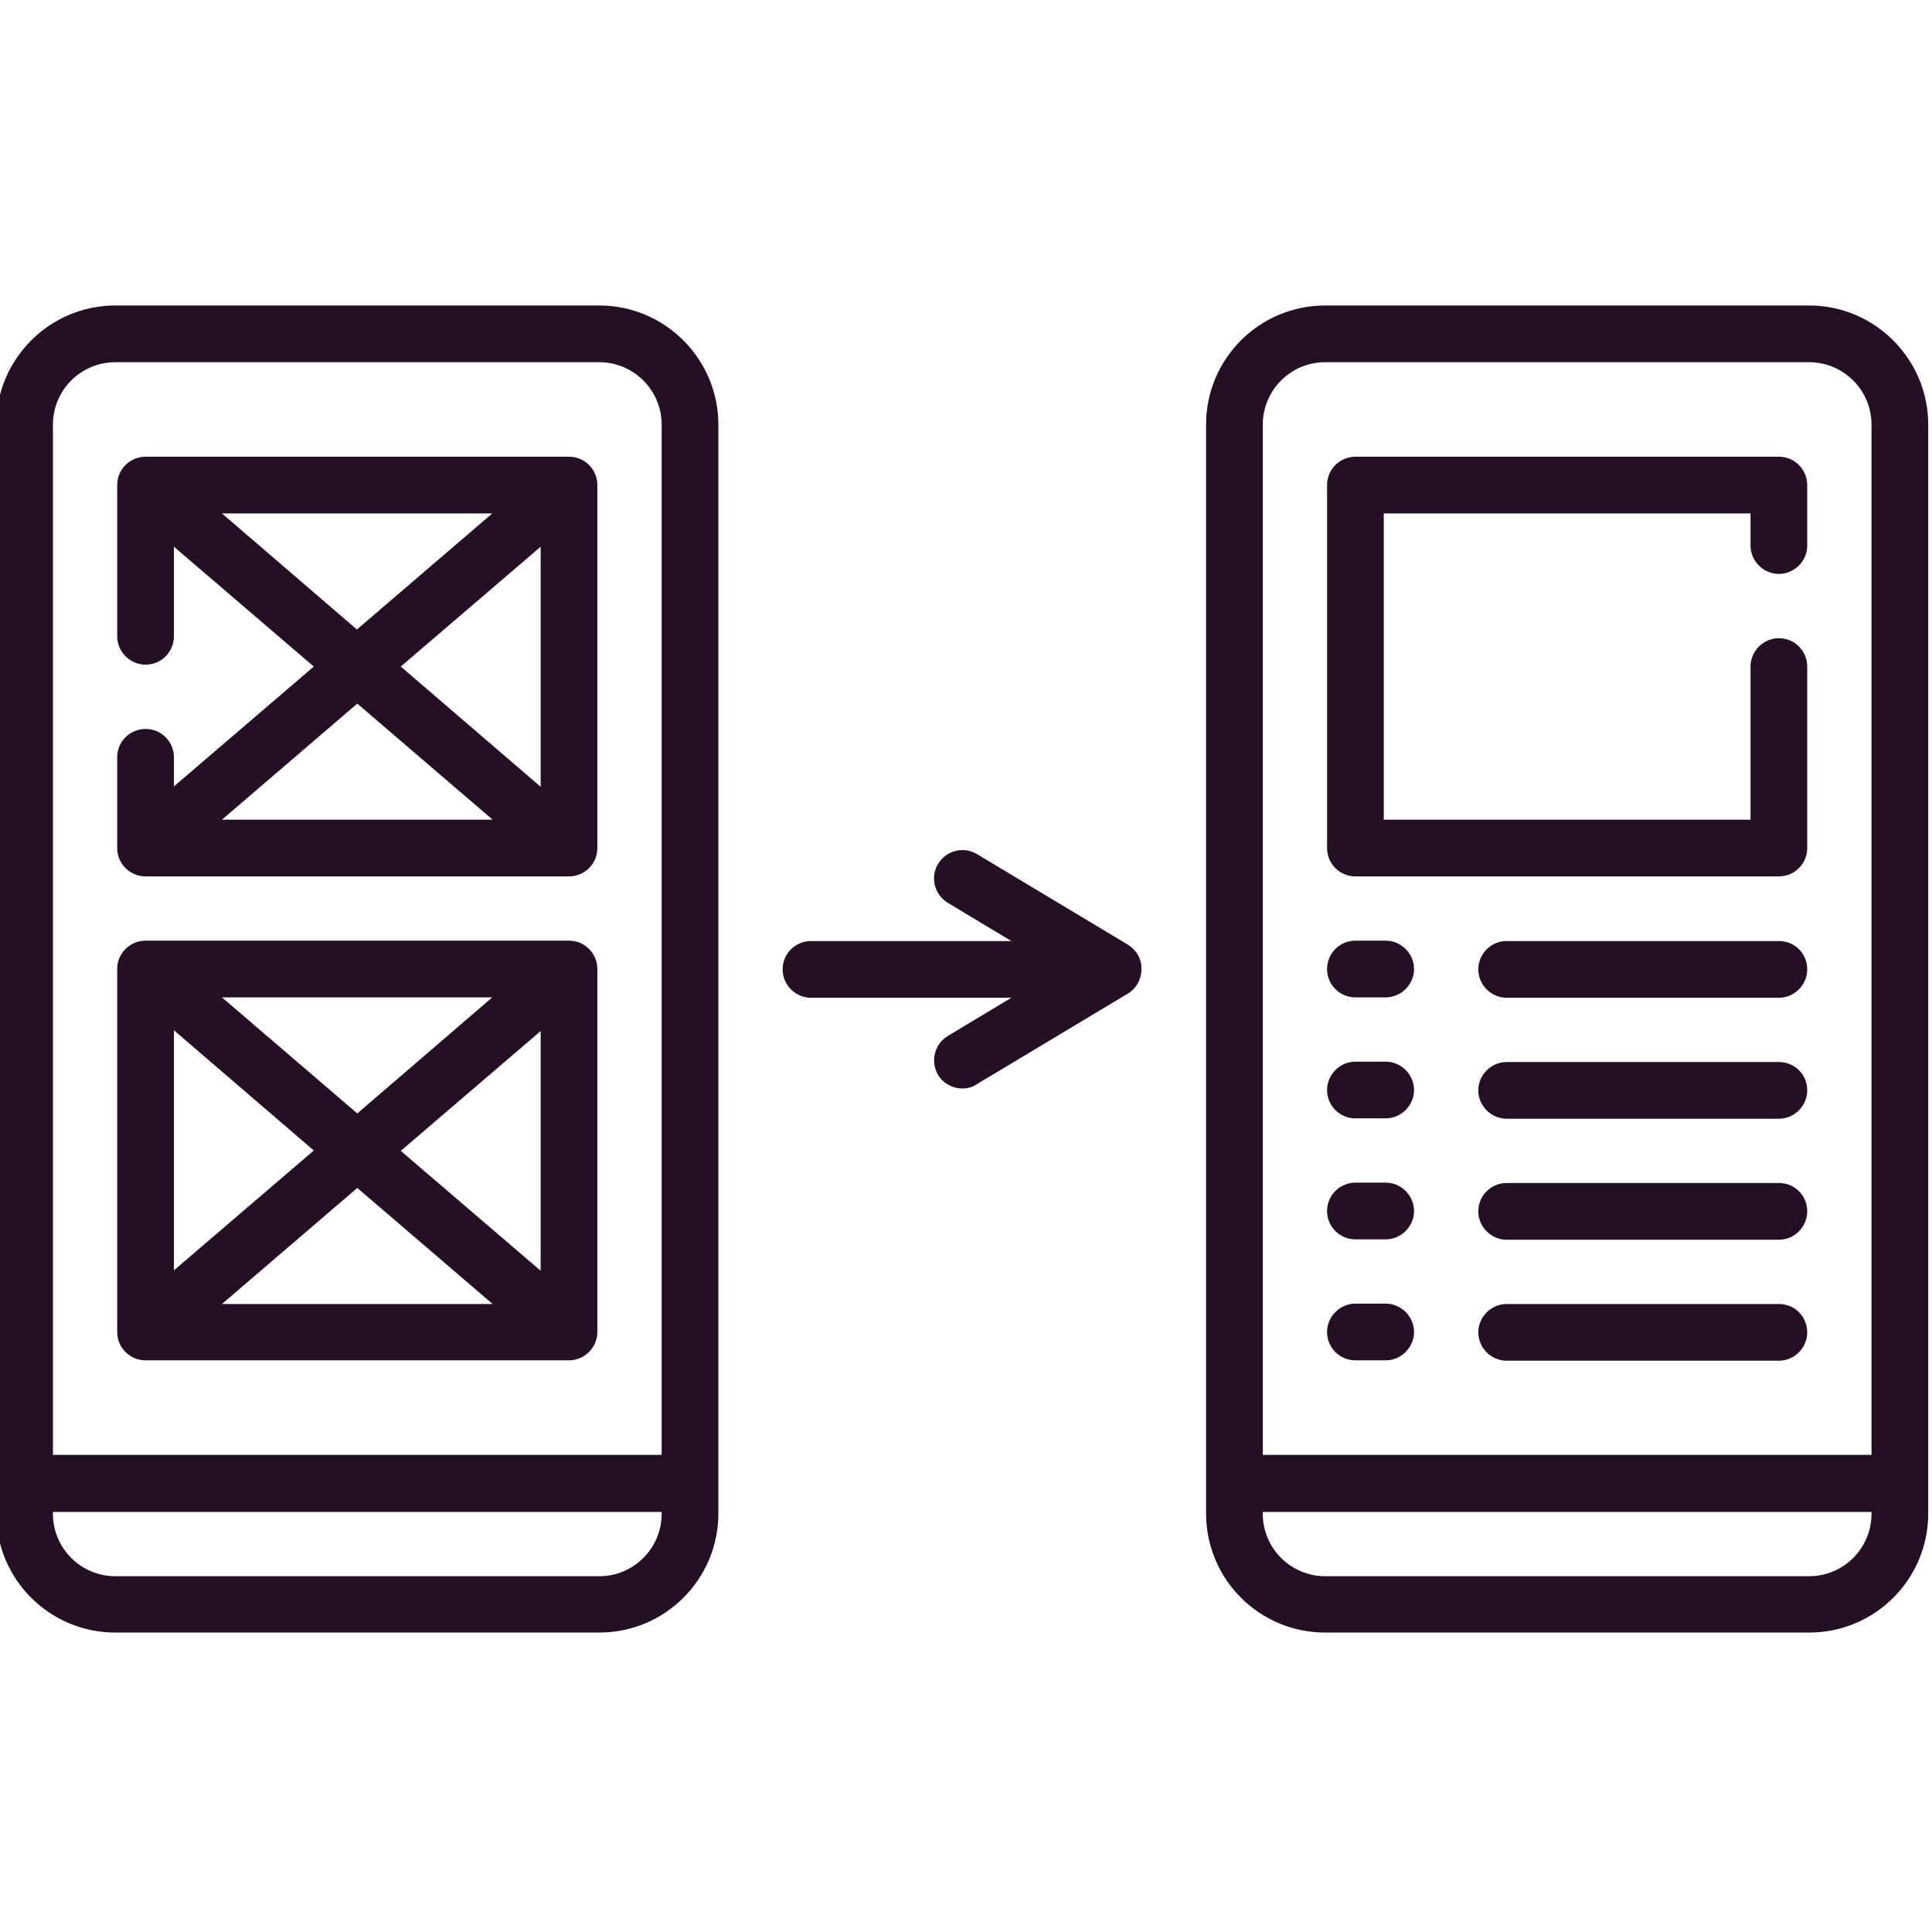
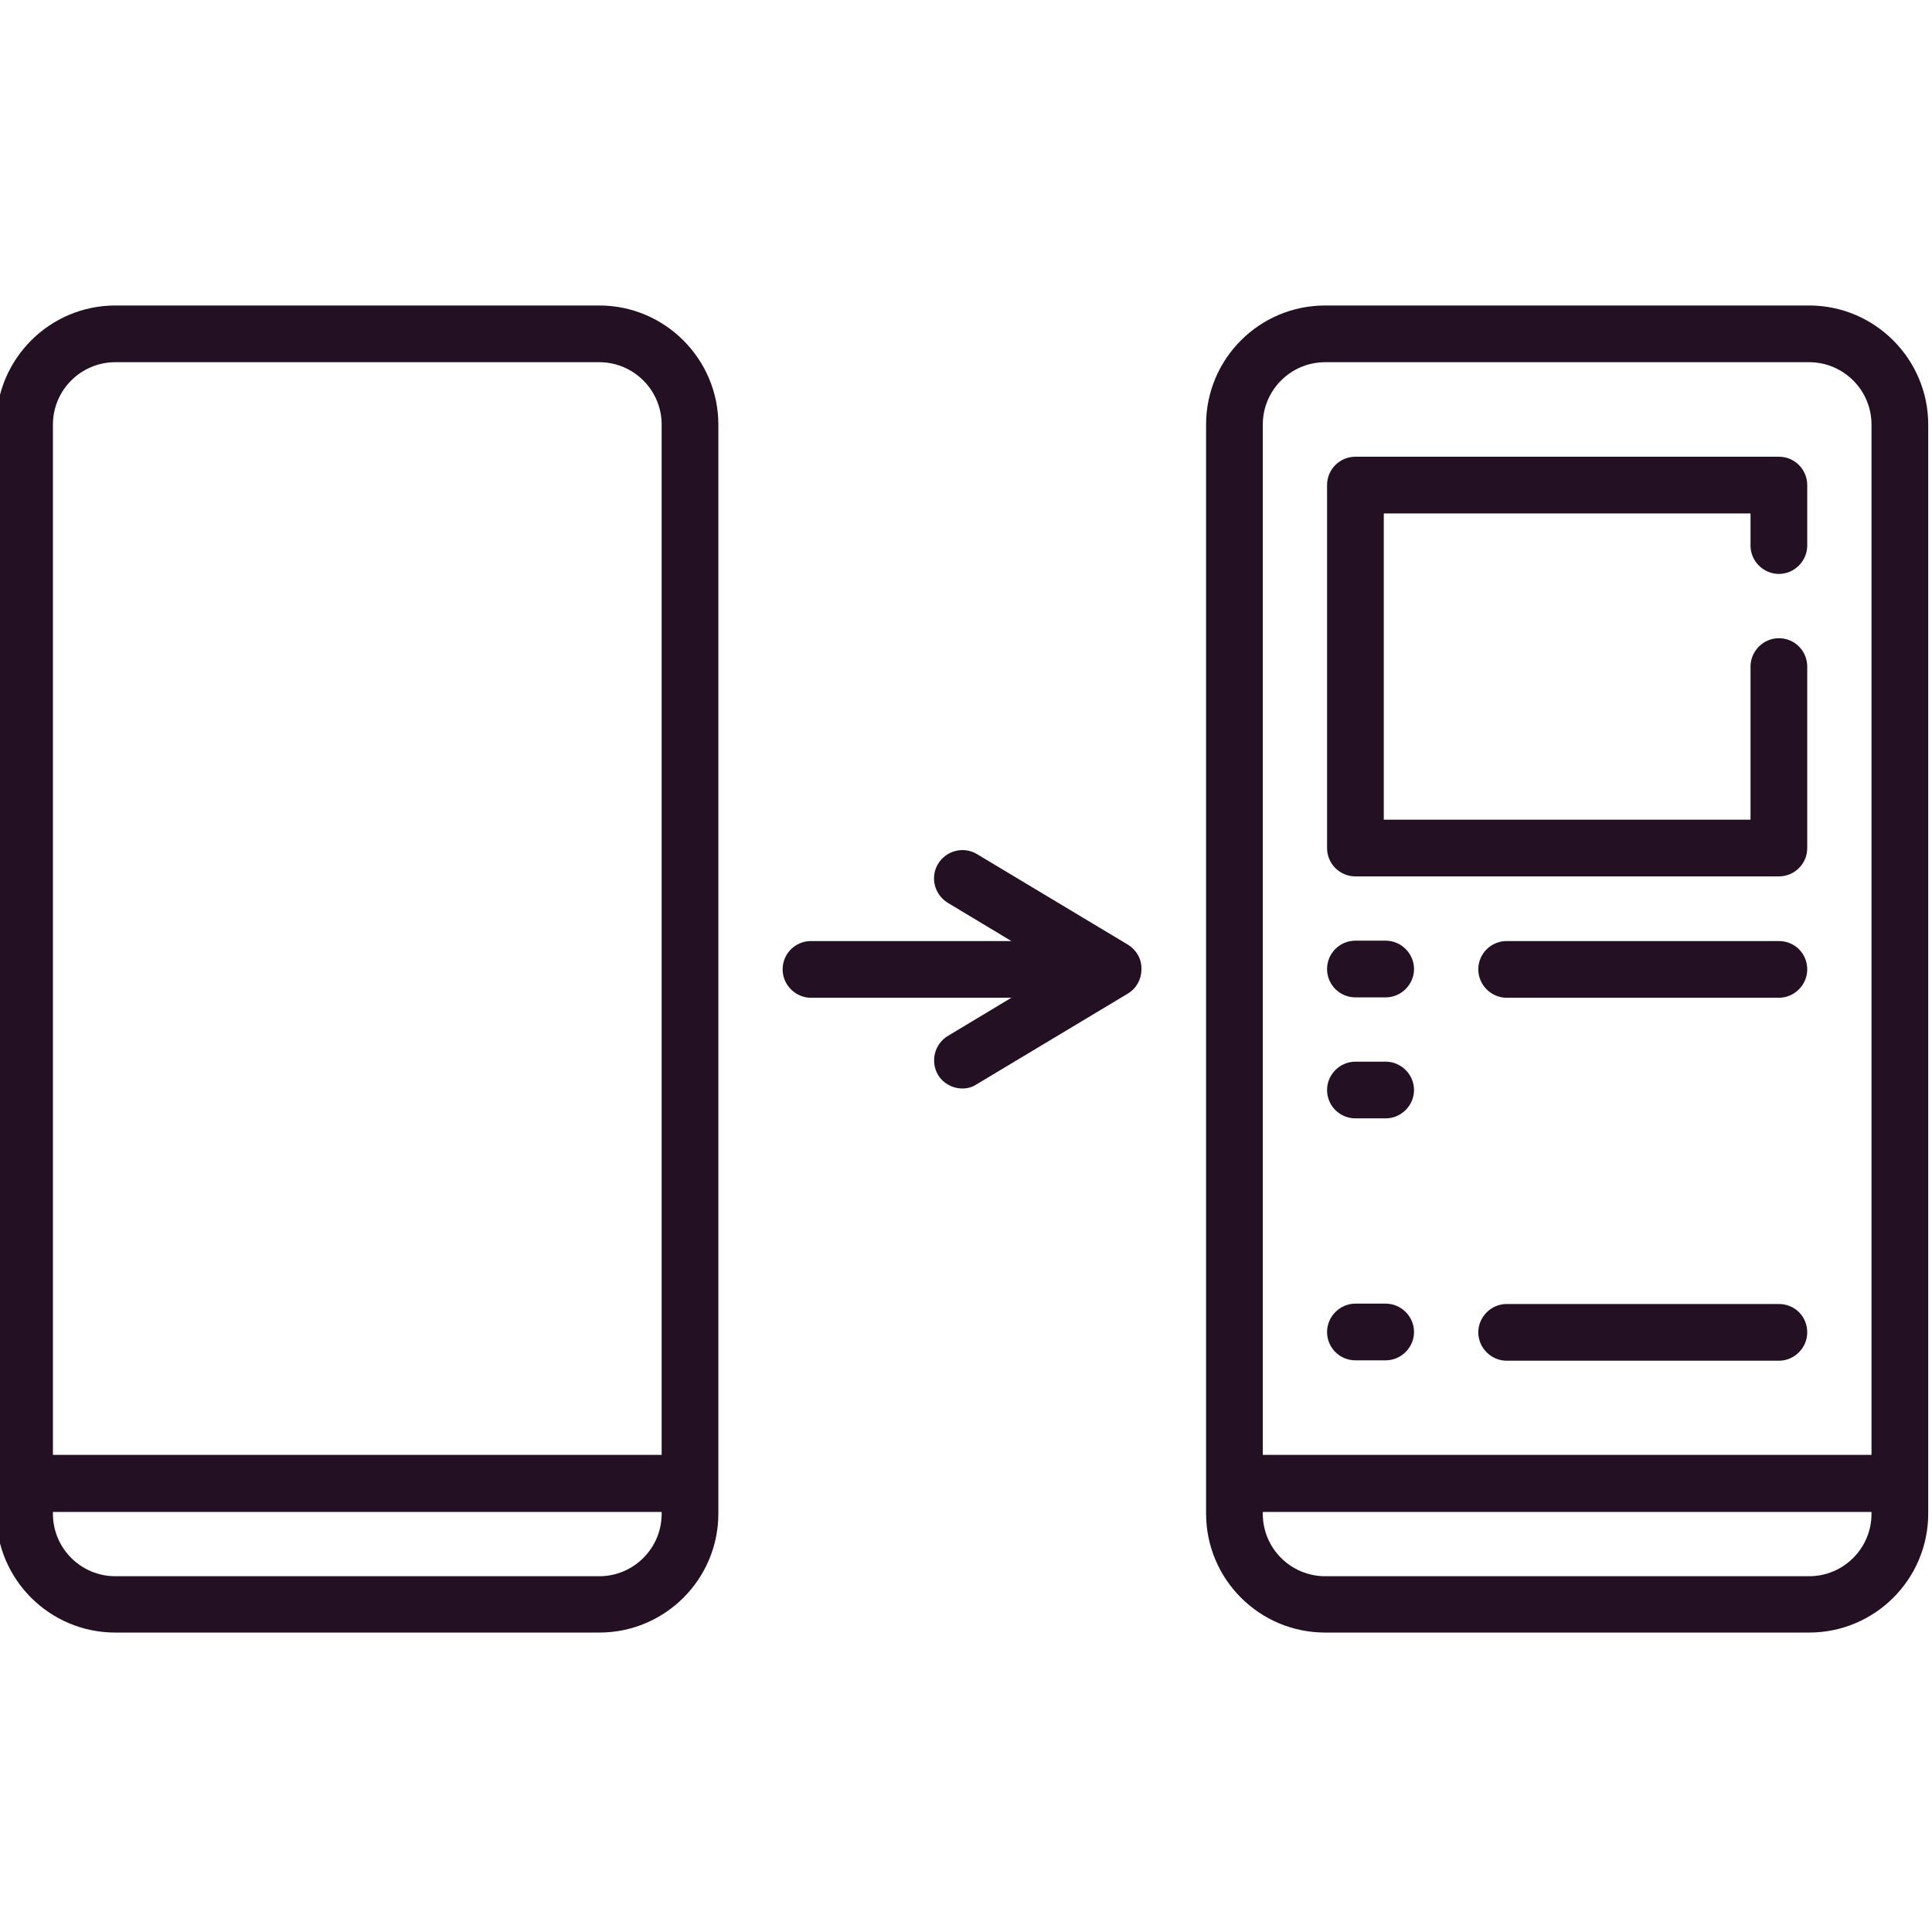
<svg xmlns="http://www.w3.org/2000/svg" version="1.1" id="Layer_1" x="0px" y="0px" viewBox="0 0 511 511" style="enable-background:new 0 0 511 511;" xml:space="preserve">
  <style type="text/css">
	.st0{fill:#231023;}
</style>
  <path class="st0" d="M158.5,80.8h-128C13.1,80.8-1,95-1,112.3v288c0,17.4,14.1,31.5,31.5,31.5h128c17.4,0,31.5-14.1,31.5-31.5v-288  C190,95,175.9,80.8,158.5,80.8z M30.5,95.8h128c9.1,0,16.5,7.4,16.5,16.5v272.5H14V112.3C14,103.2,21.4,95.8,30.5,95.8z   M158.5,416.9h-128c-9.1,0-16.5-7.4-16.5-16.5v-0.5h161v0.5C175,409.5,167.6,416.9,158.5,416.9z" />
  <path class="st0" d="M478.5,80.8h-128c-17.4,0-31.5,14.1-31.5,31.5v288c0,17.4,14.1,31.5,31.5,31.5h128c17.4,0,31.5-14.1,31.5-31.5  v-288C510,95,495.9,80.8,478.5,80.8z M350.5,95.8h128c9.1,0,16.5,7.4,16.5,16.5v272.5H334V112.3C334,103.2,341.4,95.8,350.5,95.8z   M478.5,416.9h-128c-9.1,0-16.5-7.4-16.5-16.5v-0.5h161v0.5C495,409.5,487.6,416.9,478.5,416.9z" />
-   <path class="st0" d="M38.5,231.8h112c4.1,0,7.5-3.3,7.5-7.5v-96c0-4.1-3.3-7.5-7.5-7.5h-112c-4.1,0-7.5,3.3-7.5,7.5v40  c0,4.1,3.4,7.5,7.5,7.5c4.1,0,7.5-3.3,7.5-7.5v-23.7l37,31.7l-37,31.7v-7.7c0-4.1-3.3-7.5-7.5-7.5c-4.1,0-7.5,3.3-7.5,7.5v24  C31,228.5,34.4,231.8,38.5,231.8z M106,176.3l37-31.7v63.5L106,176.3z M58.7,135.8h71.5l-35.8,30.7L58.7,135.8z M130.3,216.8H58.7  l35.8-30.7L130.3,216.8z" />
-   <path class="st0" d="M38.5,359.8h112c4.1,0,7.5-3.4,7.5-7.5v-96c0-4.1-3.3-7.5-7.5-7.5h-112c-4.1,0-7.5,3.3-7.5,7.5v96  C31,356.5,34.4,359.8,38.5,359.8z M143,336.1l-37-31.7l37-31.7V336.1z M130.3,344.9H58.7l35.8-30.7L130.3,344.9z M94.5,294.5  l-35.8-30.7h71.5L94.5,294.5z M83,304.3l-37,31.7v-63.5L83,304.3z" />
  <path class="st0" d="M358.5,231.8h112c4.1,0,7.5-3.3,7.5-7.5v-48c0-4.1-3.3-7.5-7.5-7.5c-4.1,0-7.5,3.4-7.5,7.5v40.5h-97v-81h97v8.5  c0,4.1,3.4,7.5,7.5,7.5c4.1,0,7.5-3.4,7.5-7.5v-16c0-4.1-3.3-7.5-7.5-7.5h-112c-4.1,0-7.5,3.3-7.5,7.5v96  C351,228.5,354.4,231.8,358.5,231.8z" />
  <path class="st0" d="M470.5,248.9h-72c-4.1,0-7.5,3.3-7.5,7.5c0,4.1,3.4,7.5,7.5,7.5h72c4.1,0,7.5-3.4,7.5-7.5  C478,252.2,474.7,248.9,470.5,248.9z" />
-   <path class="st0" d="M470.5,280.9h-72c-4.1,0-7.5,3.4-7.5,7.5c0,4.1,3.4,7.5,7.5,7.5h72c4.1,0,7.5-3.4,7.5-7.5  C478,284.2,474.7,280.9,470.5,280.9z" />
  <path class="st0" d="M470.5,344.9h-72c-4.1,0-7.5,3.4-7.5,7.5c0,4.1,3.4,7.5,7.5,7.5h72c4.1,0,7.5-3.4,7.5-7.5  C478,348.2,474.7,344.9,470.5,344.9z" />
-   <path class="st0" d="M470.5,312.9h-72c-4.1,0-7.5,3.3-7.5,7.5c0,4.1,3.4,7.5,7.5,7.5h72c4.1,0,7.5-3.4,7.5-7.5  C478,316.2,474.7,312.9,470.5,312.9z" />
  <path class="st0" d="M358.5,263.8h8c4.1,0,7.5-3.4,7.5-7.5c0-4.1-3.4-7.5-7.5-7.5h-8c-4.1,0-7.5,3.3-7.5,7.5  C351,260.5,354.4,263.8,358.5,263.8z" />
  <path class="st0" d="M358.5,295.8h8c4.1,0,7.5-3.4,7.5-7.5c0-4.1-3.4-7.5-7.5-7.5h-8c-4.1,0-7.5,3.4-7.5,7.5  C351,292.5,354.4,295.8,358.5,295.8z" />
  <path class="st0" d="M358.5,359.8h8c4.1,0,7.5-3.4,7.5-7.5c0-4.1-3.4-7.5-7.5-7.5h-8c-4.1,0-7.5,3.4-7.5,7.5  C351,356.5,354.4,359.8,358.5,359.8z" />
-   <path class="st0" d="M358.5,327.8h8c4.1,0,7.5-3.4,7.5-7.5c0-4.1-3.4-7.5-7.5-7.5h-8c-4.1,0-7.5,3.3-7.5,7.5  C351,324.5,354.4,327.8,358.5,327.8z" />
  <path class="st0" d="M298.4,249.9l-40-24c-3.5-2.1-8.1-1-10.3,2.6c-2.1,3.5-1,8.1,2.6,10.3l16.8,10.1h-53c-4.1,0-7.5,3.3-7.5,7.5  c0,4.1,3.4,7.5,7.5,7.5h53l-16.8,10.1c-3.5,2.1-4.7,6.7-2.6,10.3c1.4,2.3,3.9,3.6,6.4,3.6c1.3,0,2.6-0.3,3.8-1.1l40-24  c2.3-1.4,3.6-3.8,3.6-6.4C302,253.7,300.6,251.3,298.4,249.9z" />
</svg>